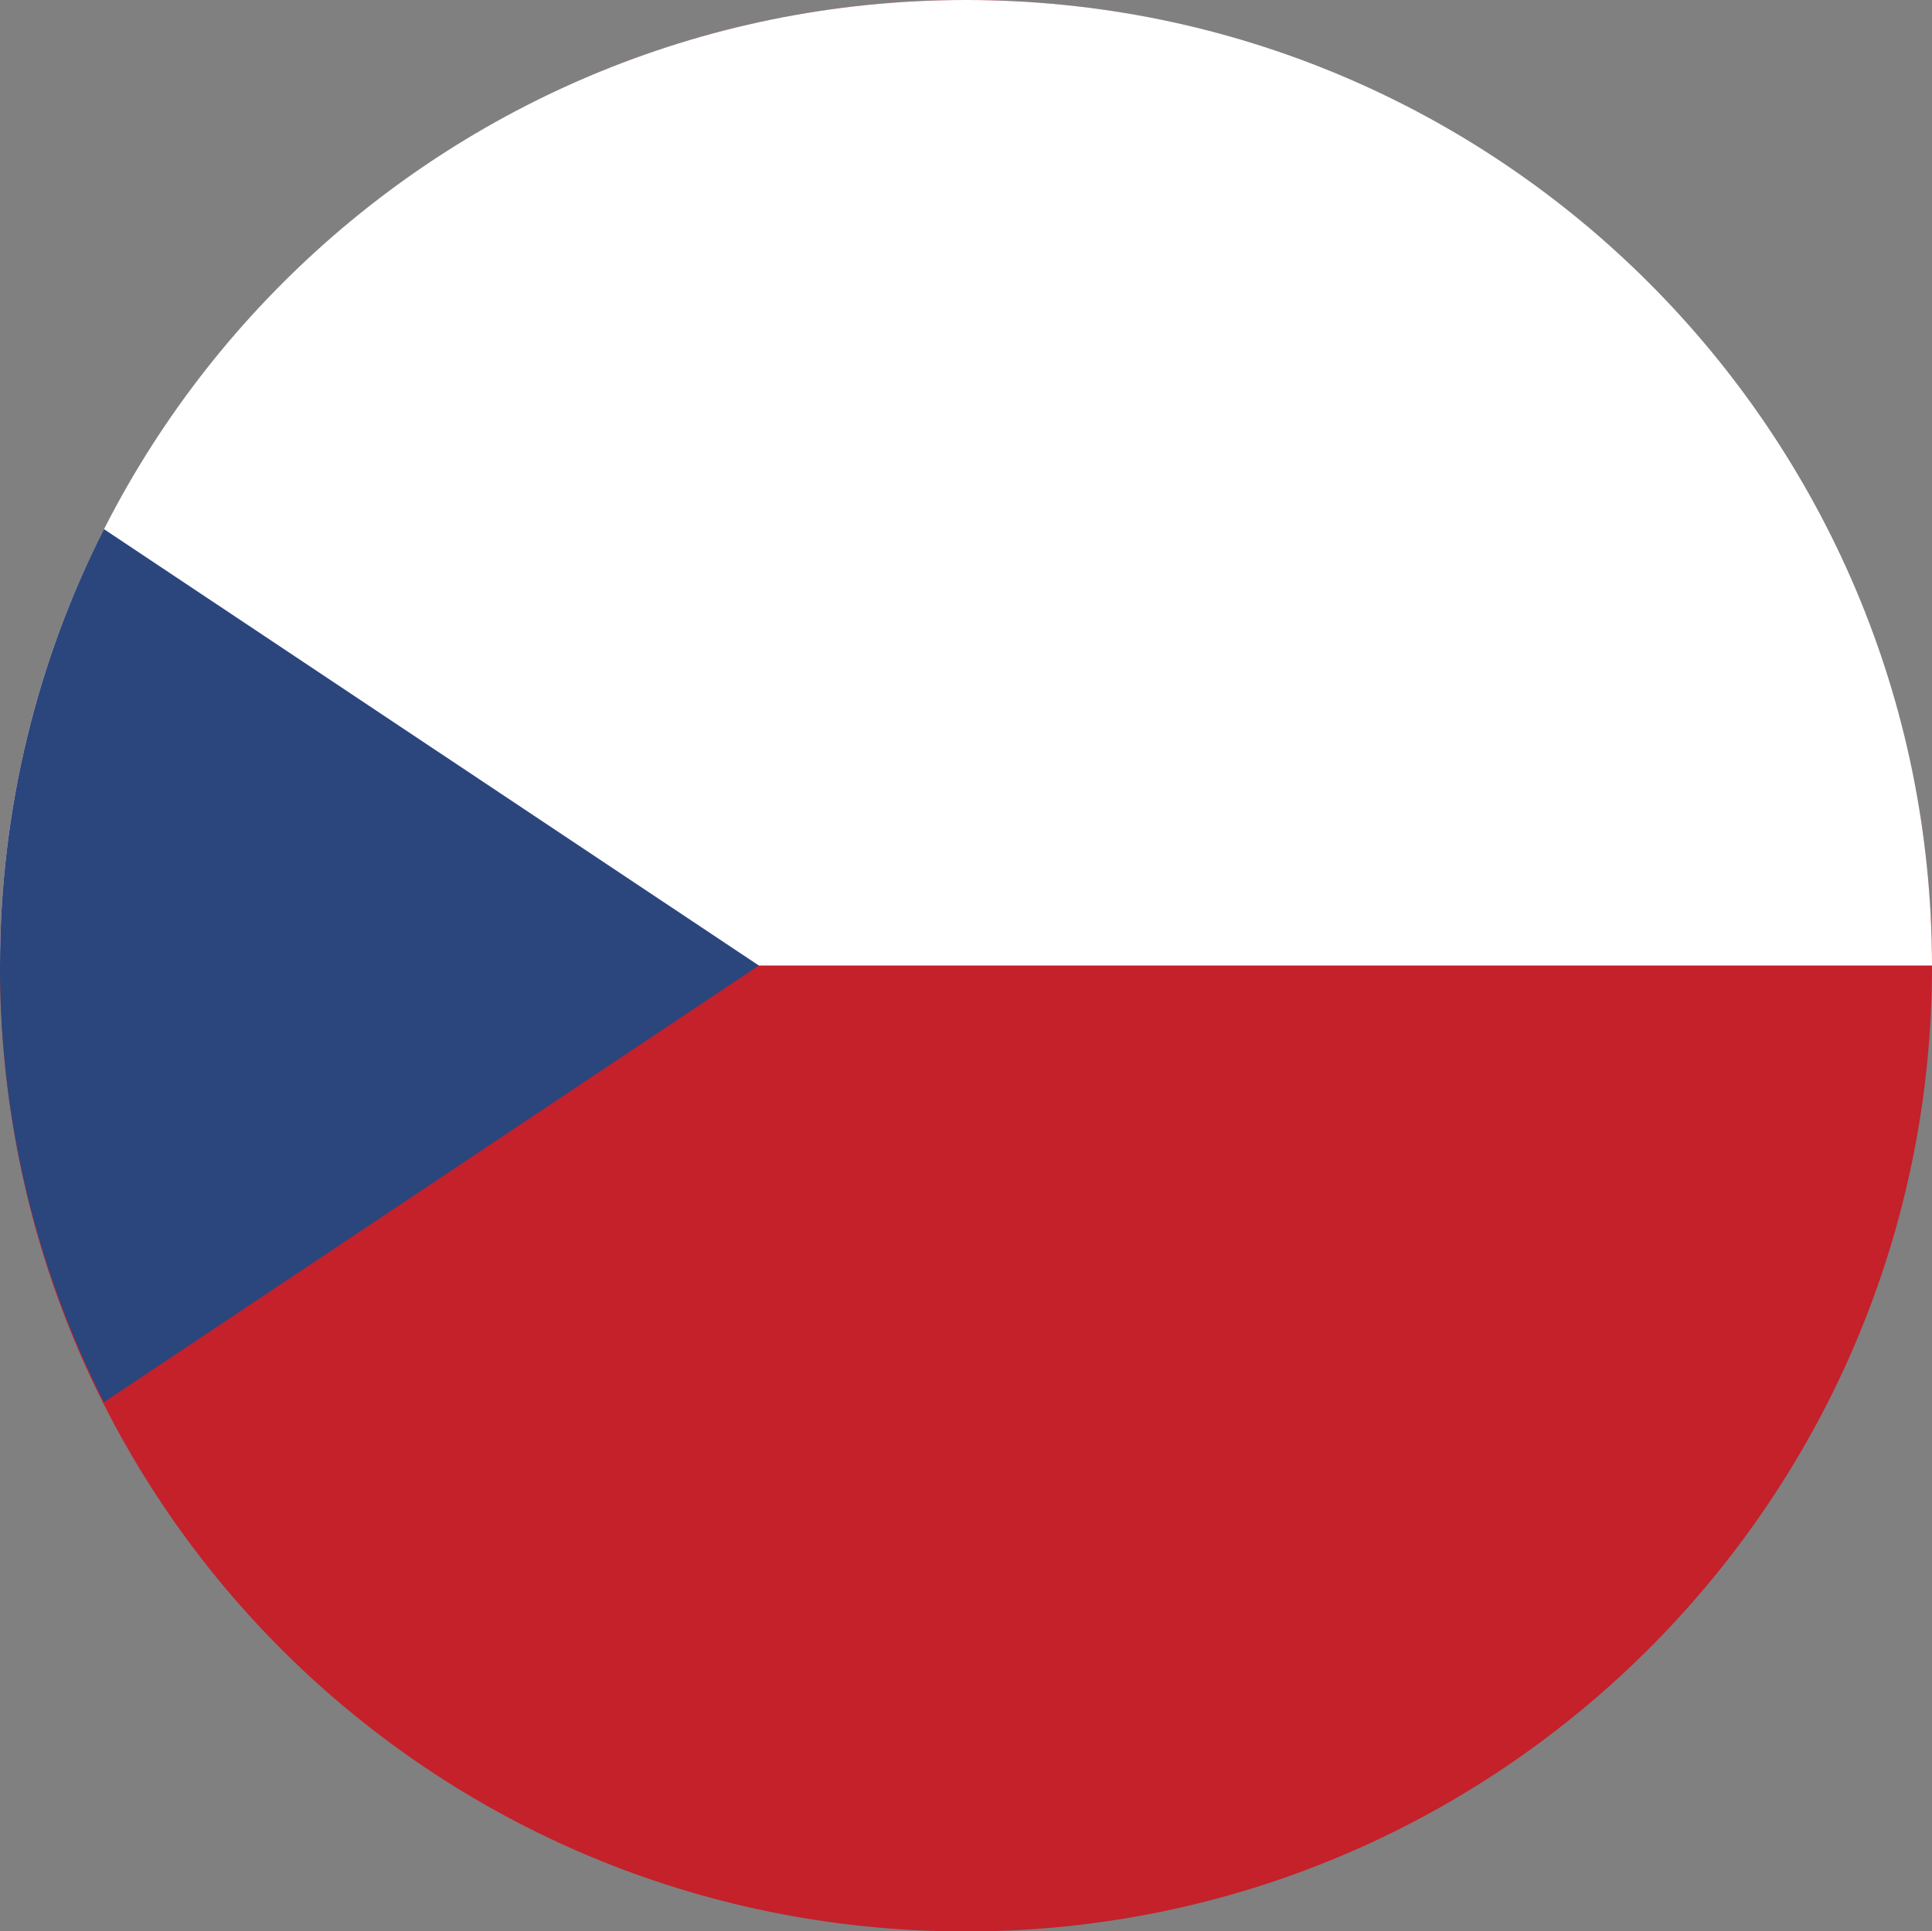
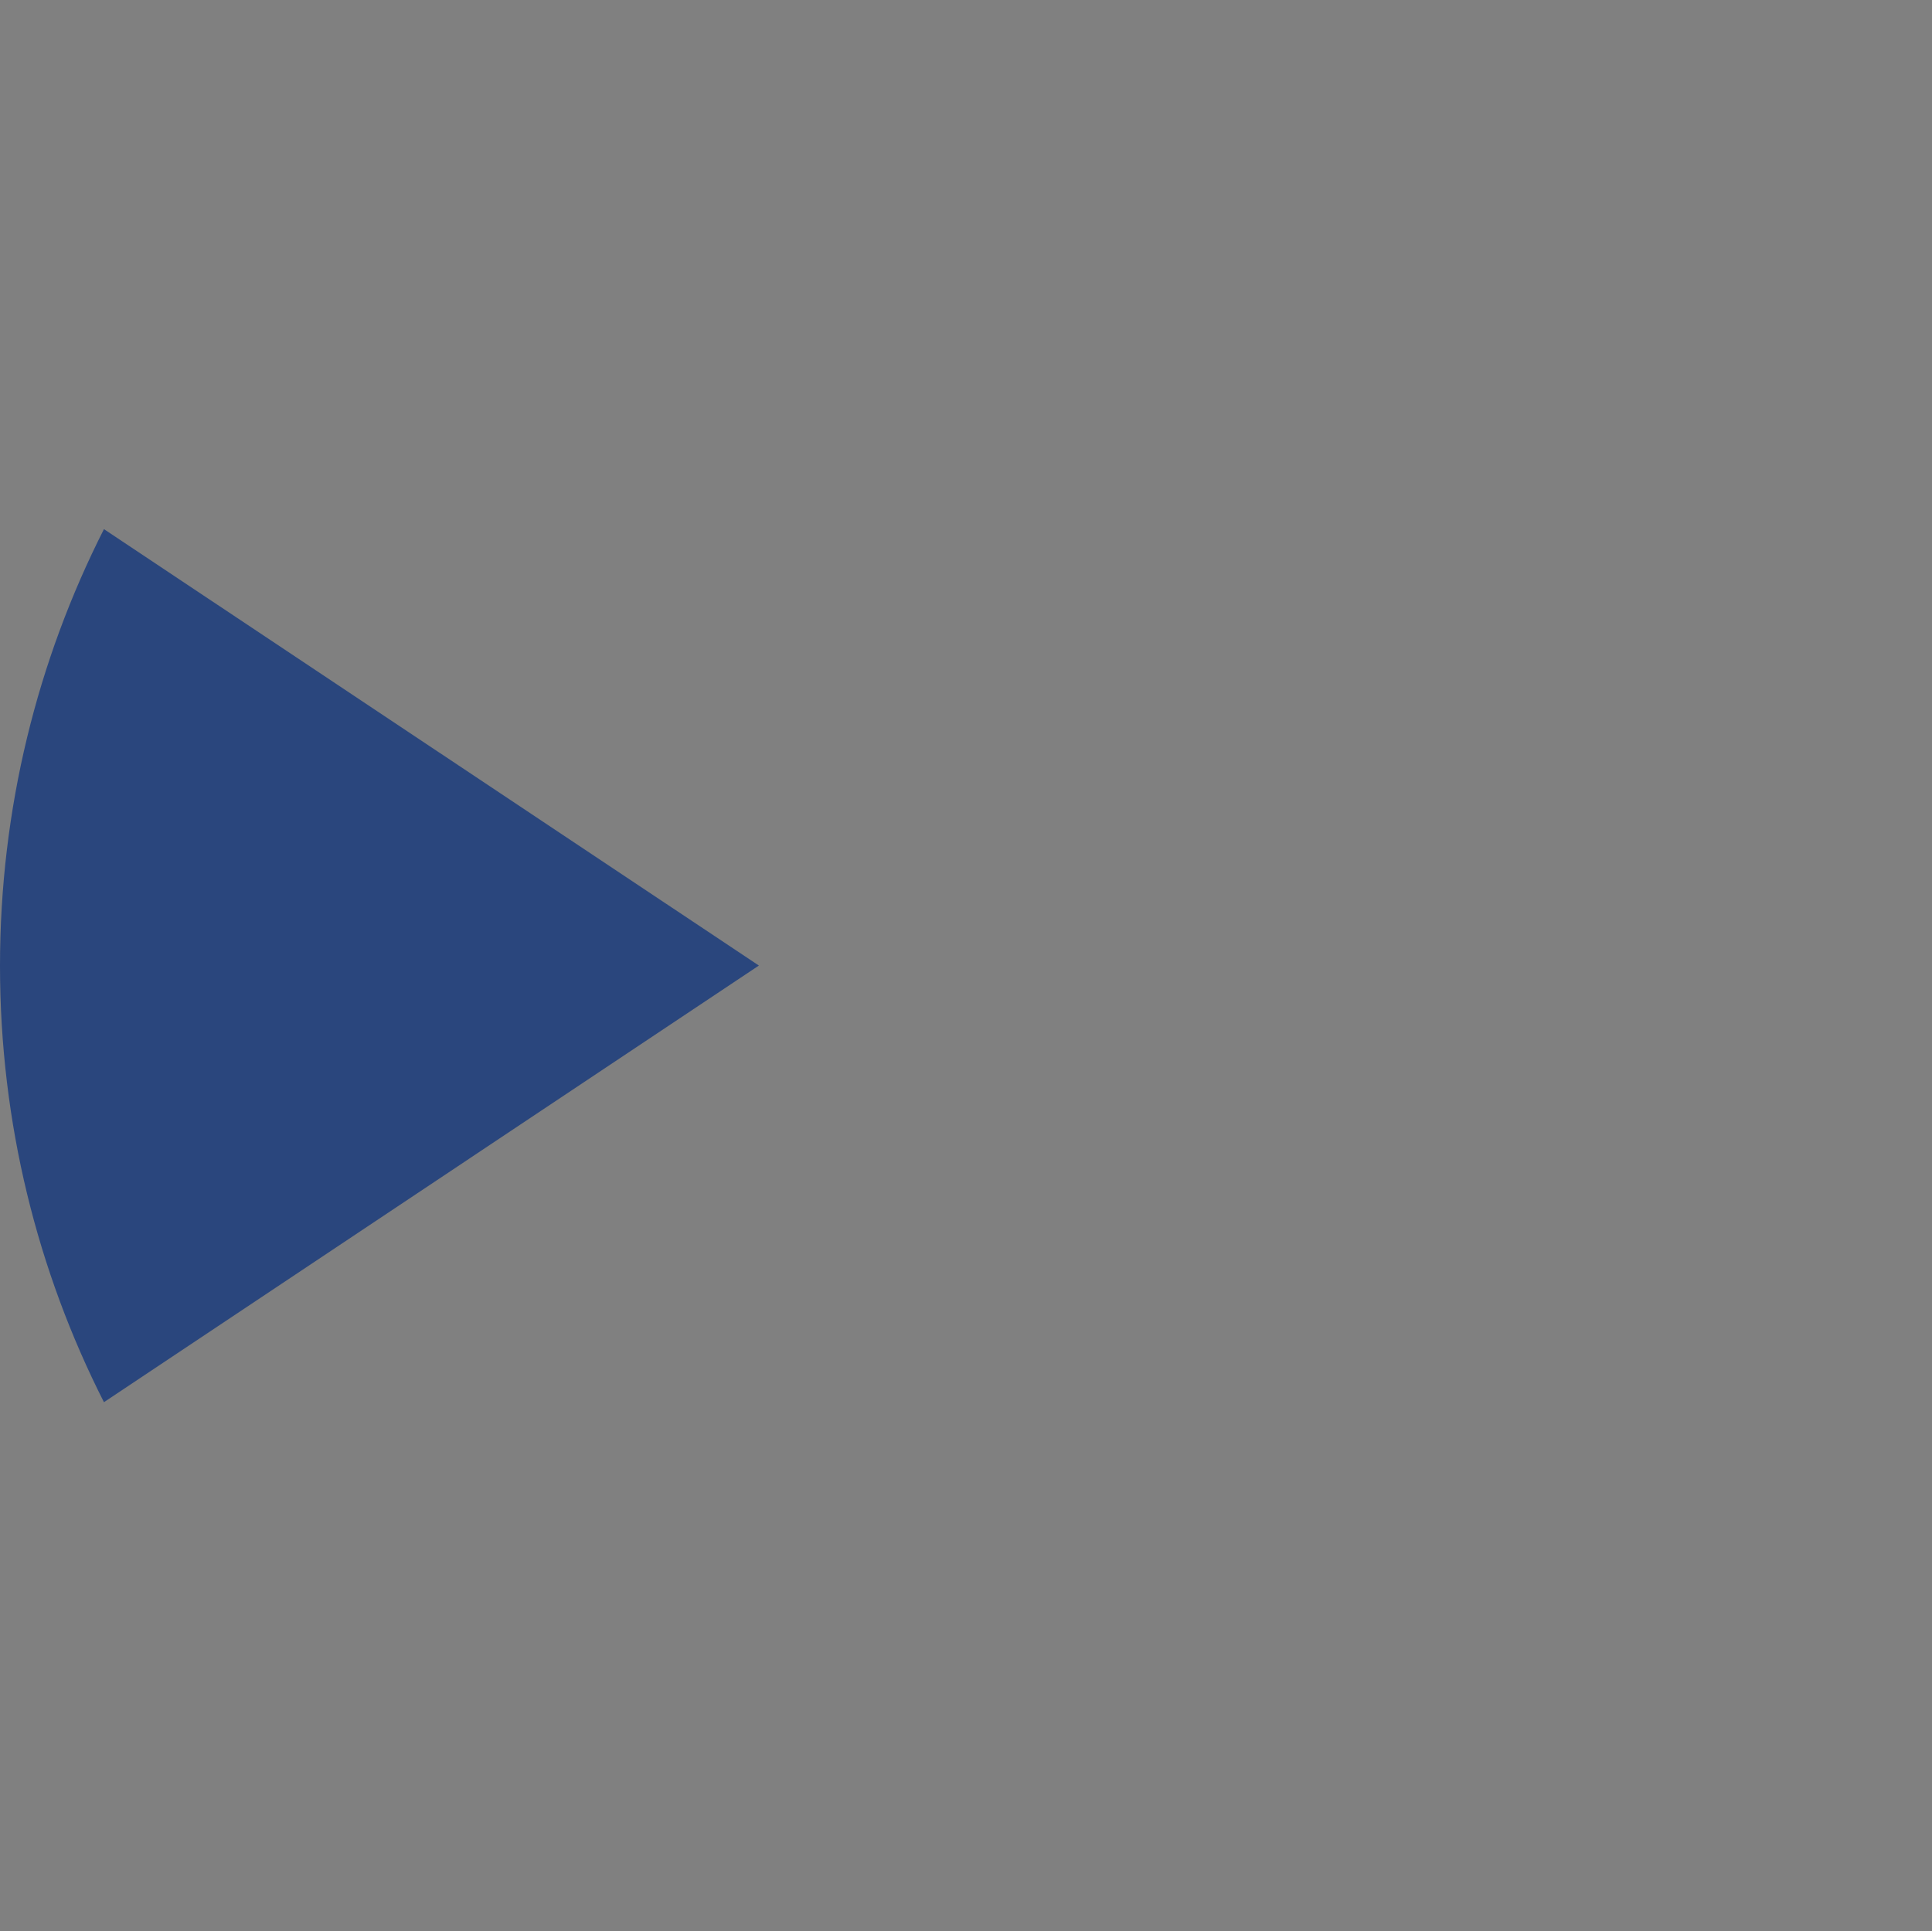
<svg xmlns="http://www.w3.org/2000/svg" id="Ebene_2" data-name="Ebene 2" viewBox="0 0 86.05 86.03">
  <rect x="0" y="0" width="86.05" height="86.03" fill="#808080" stroke="none" />
  <defs>
    <style>
      .cls-1 {
        fill: #2a467d;
      }

      .cls-1, .cls-2, .cls-3 {
        fill-rule: evenodd;
        stroke-width: 0px;
      }

      .cls-2 {
        fill: #c4212b;
      }

      .cls-3 {
        fill: #fff;
      }
    </style>
  </defs>
  <g id="_1" data-name="1">
-     <path class="cls-2" d="M42.28,86.03h1.48c23.42-.39,42.29-19.5,42.29-43.01S66.78,0,43.03,0,0,19.26,0,43.02s18.86,42.62,42.28,43.01h0Z" />
-     <path class="cls-3" d="M0,43.01h86.05c-.02-23.76-19.27-43.01-43.03-43.01S0,19.25,0,43.01h0Z" />
    <path class="cls-1" d="M4.63,62.46l29.17-19.45L4.63,23.57C1.67,29.41,0,36.02,0,43.02s1.67,13.6,4.63,19.44h0Z" />
  </g>
</svg>